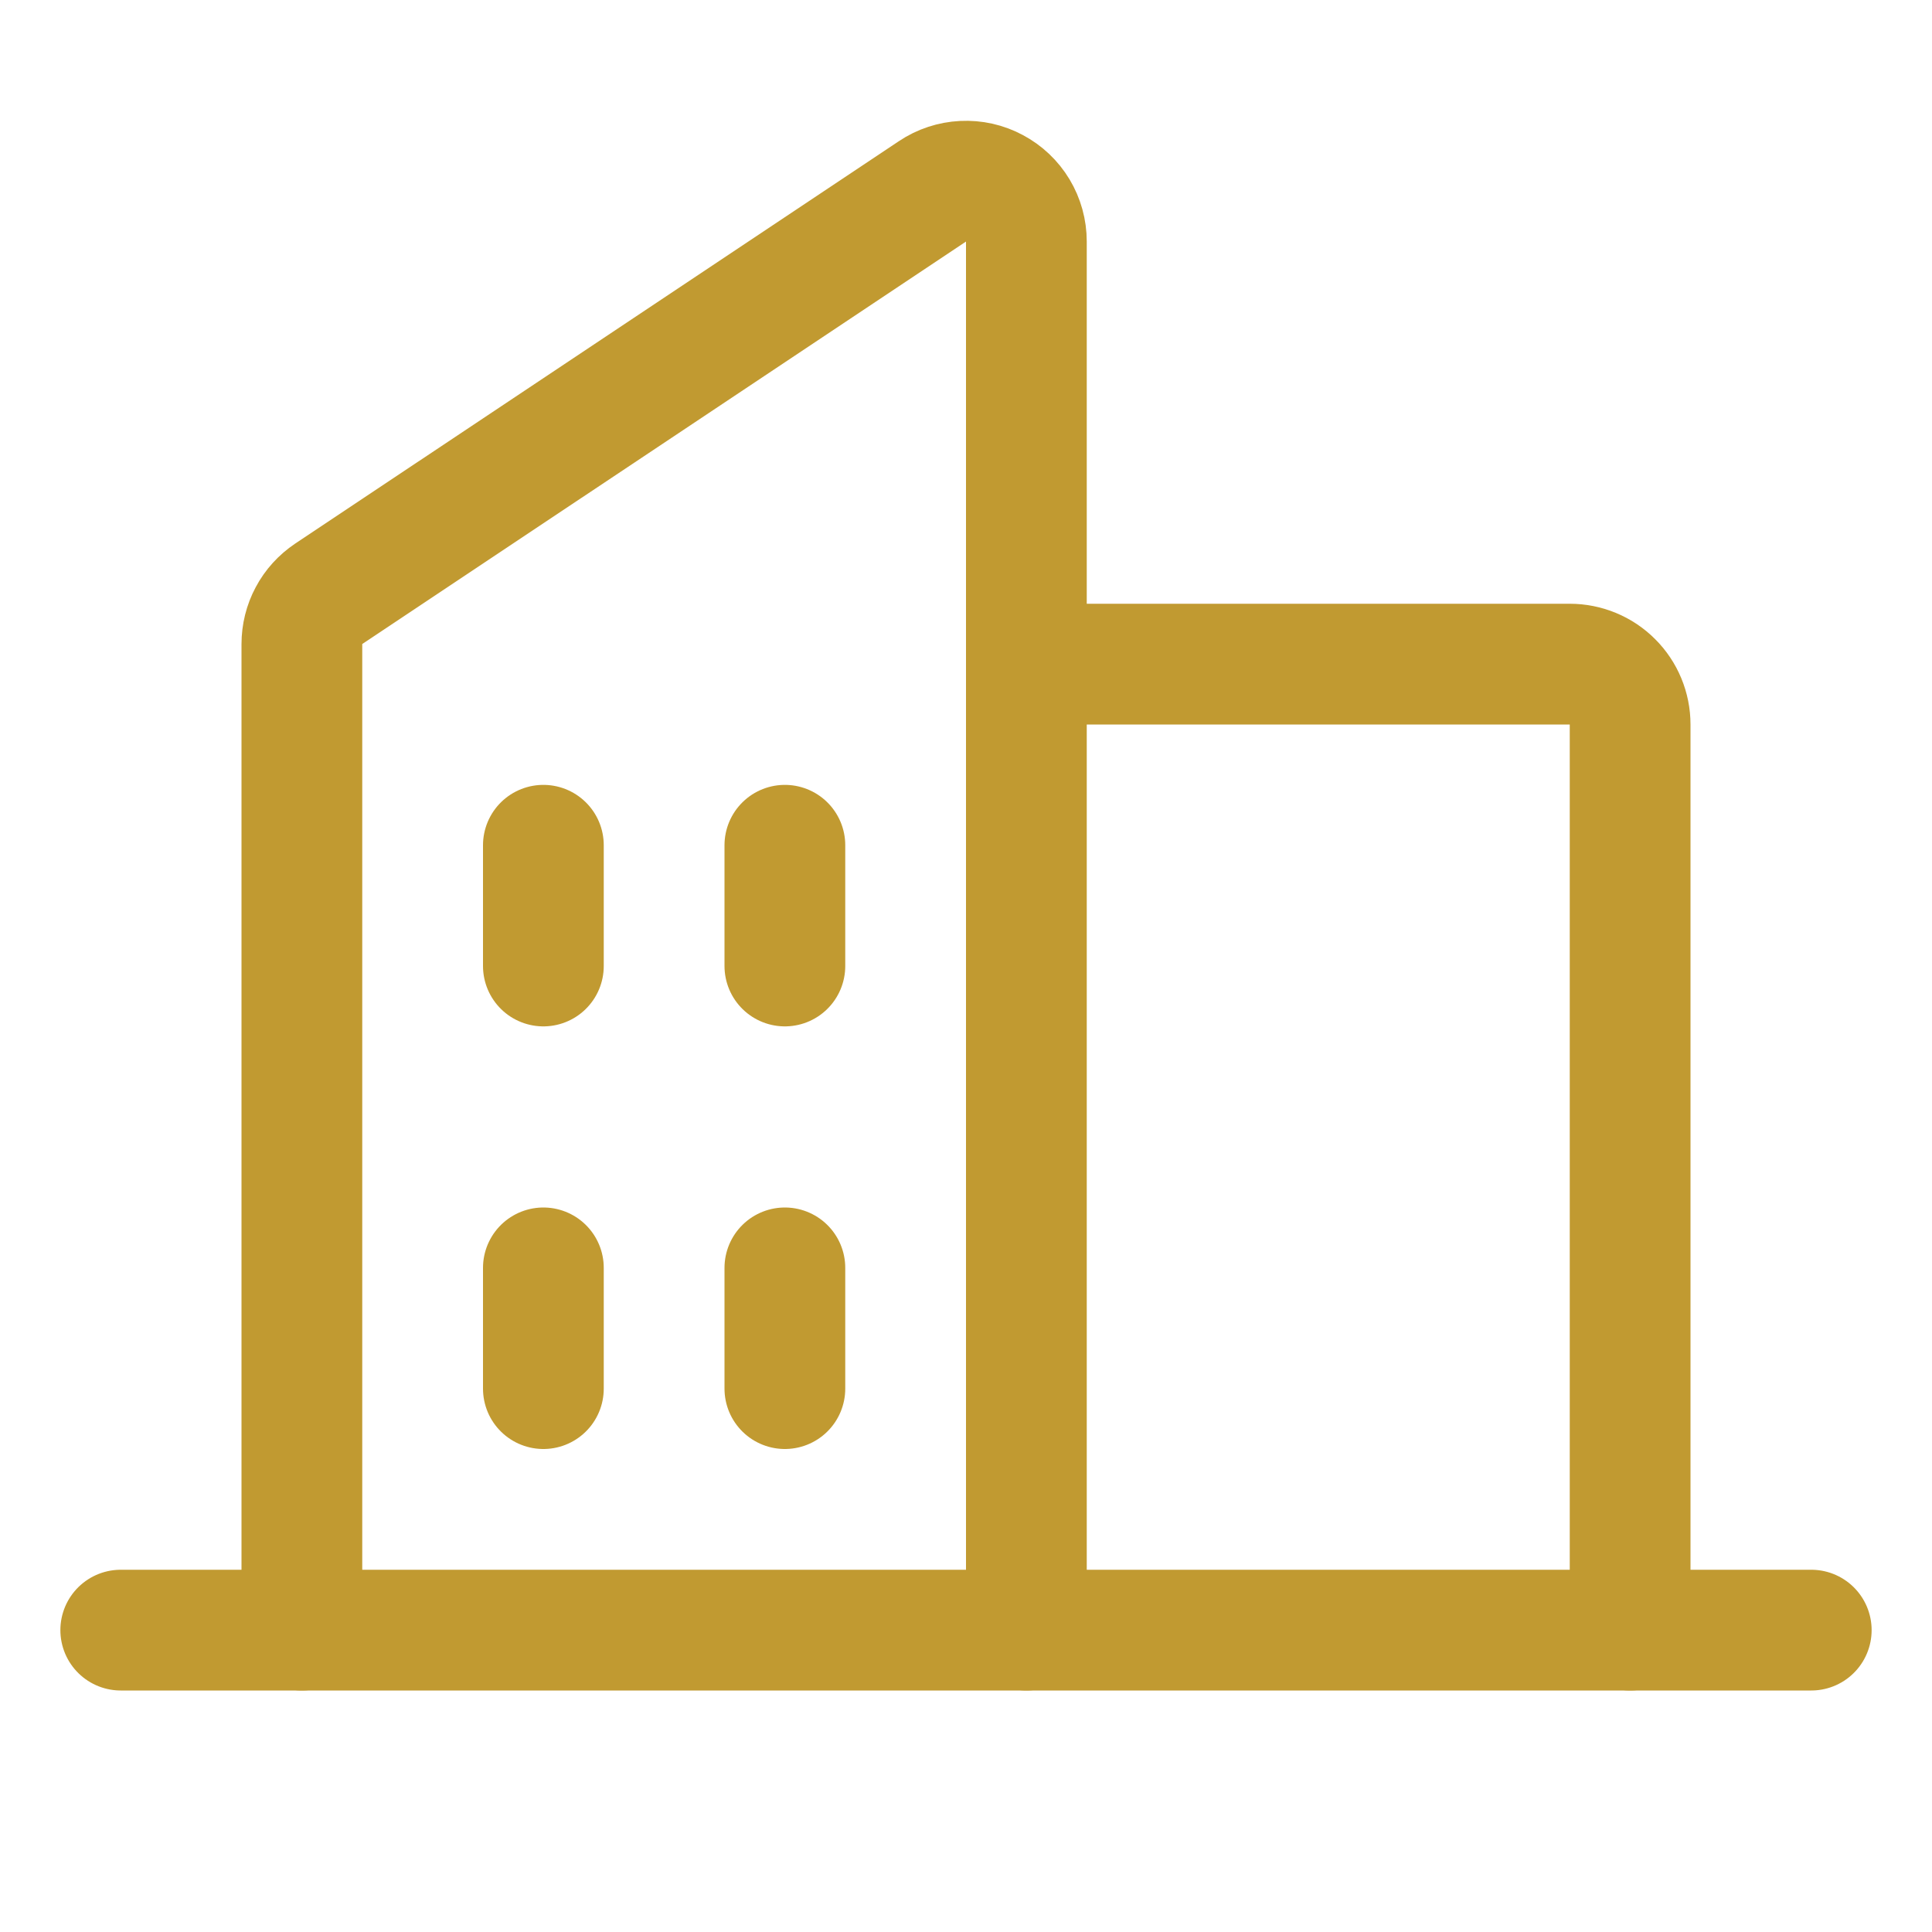
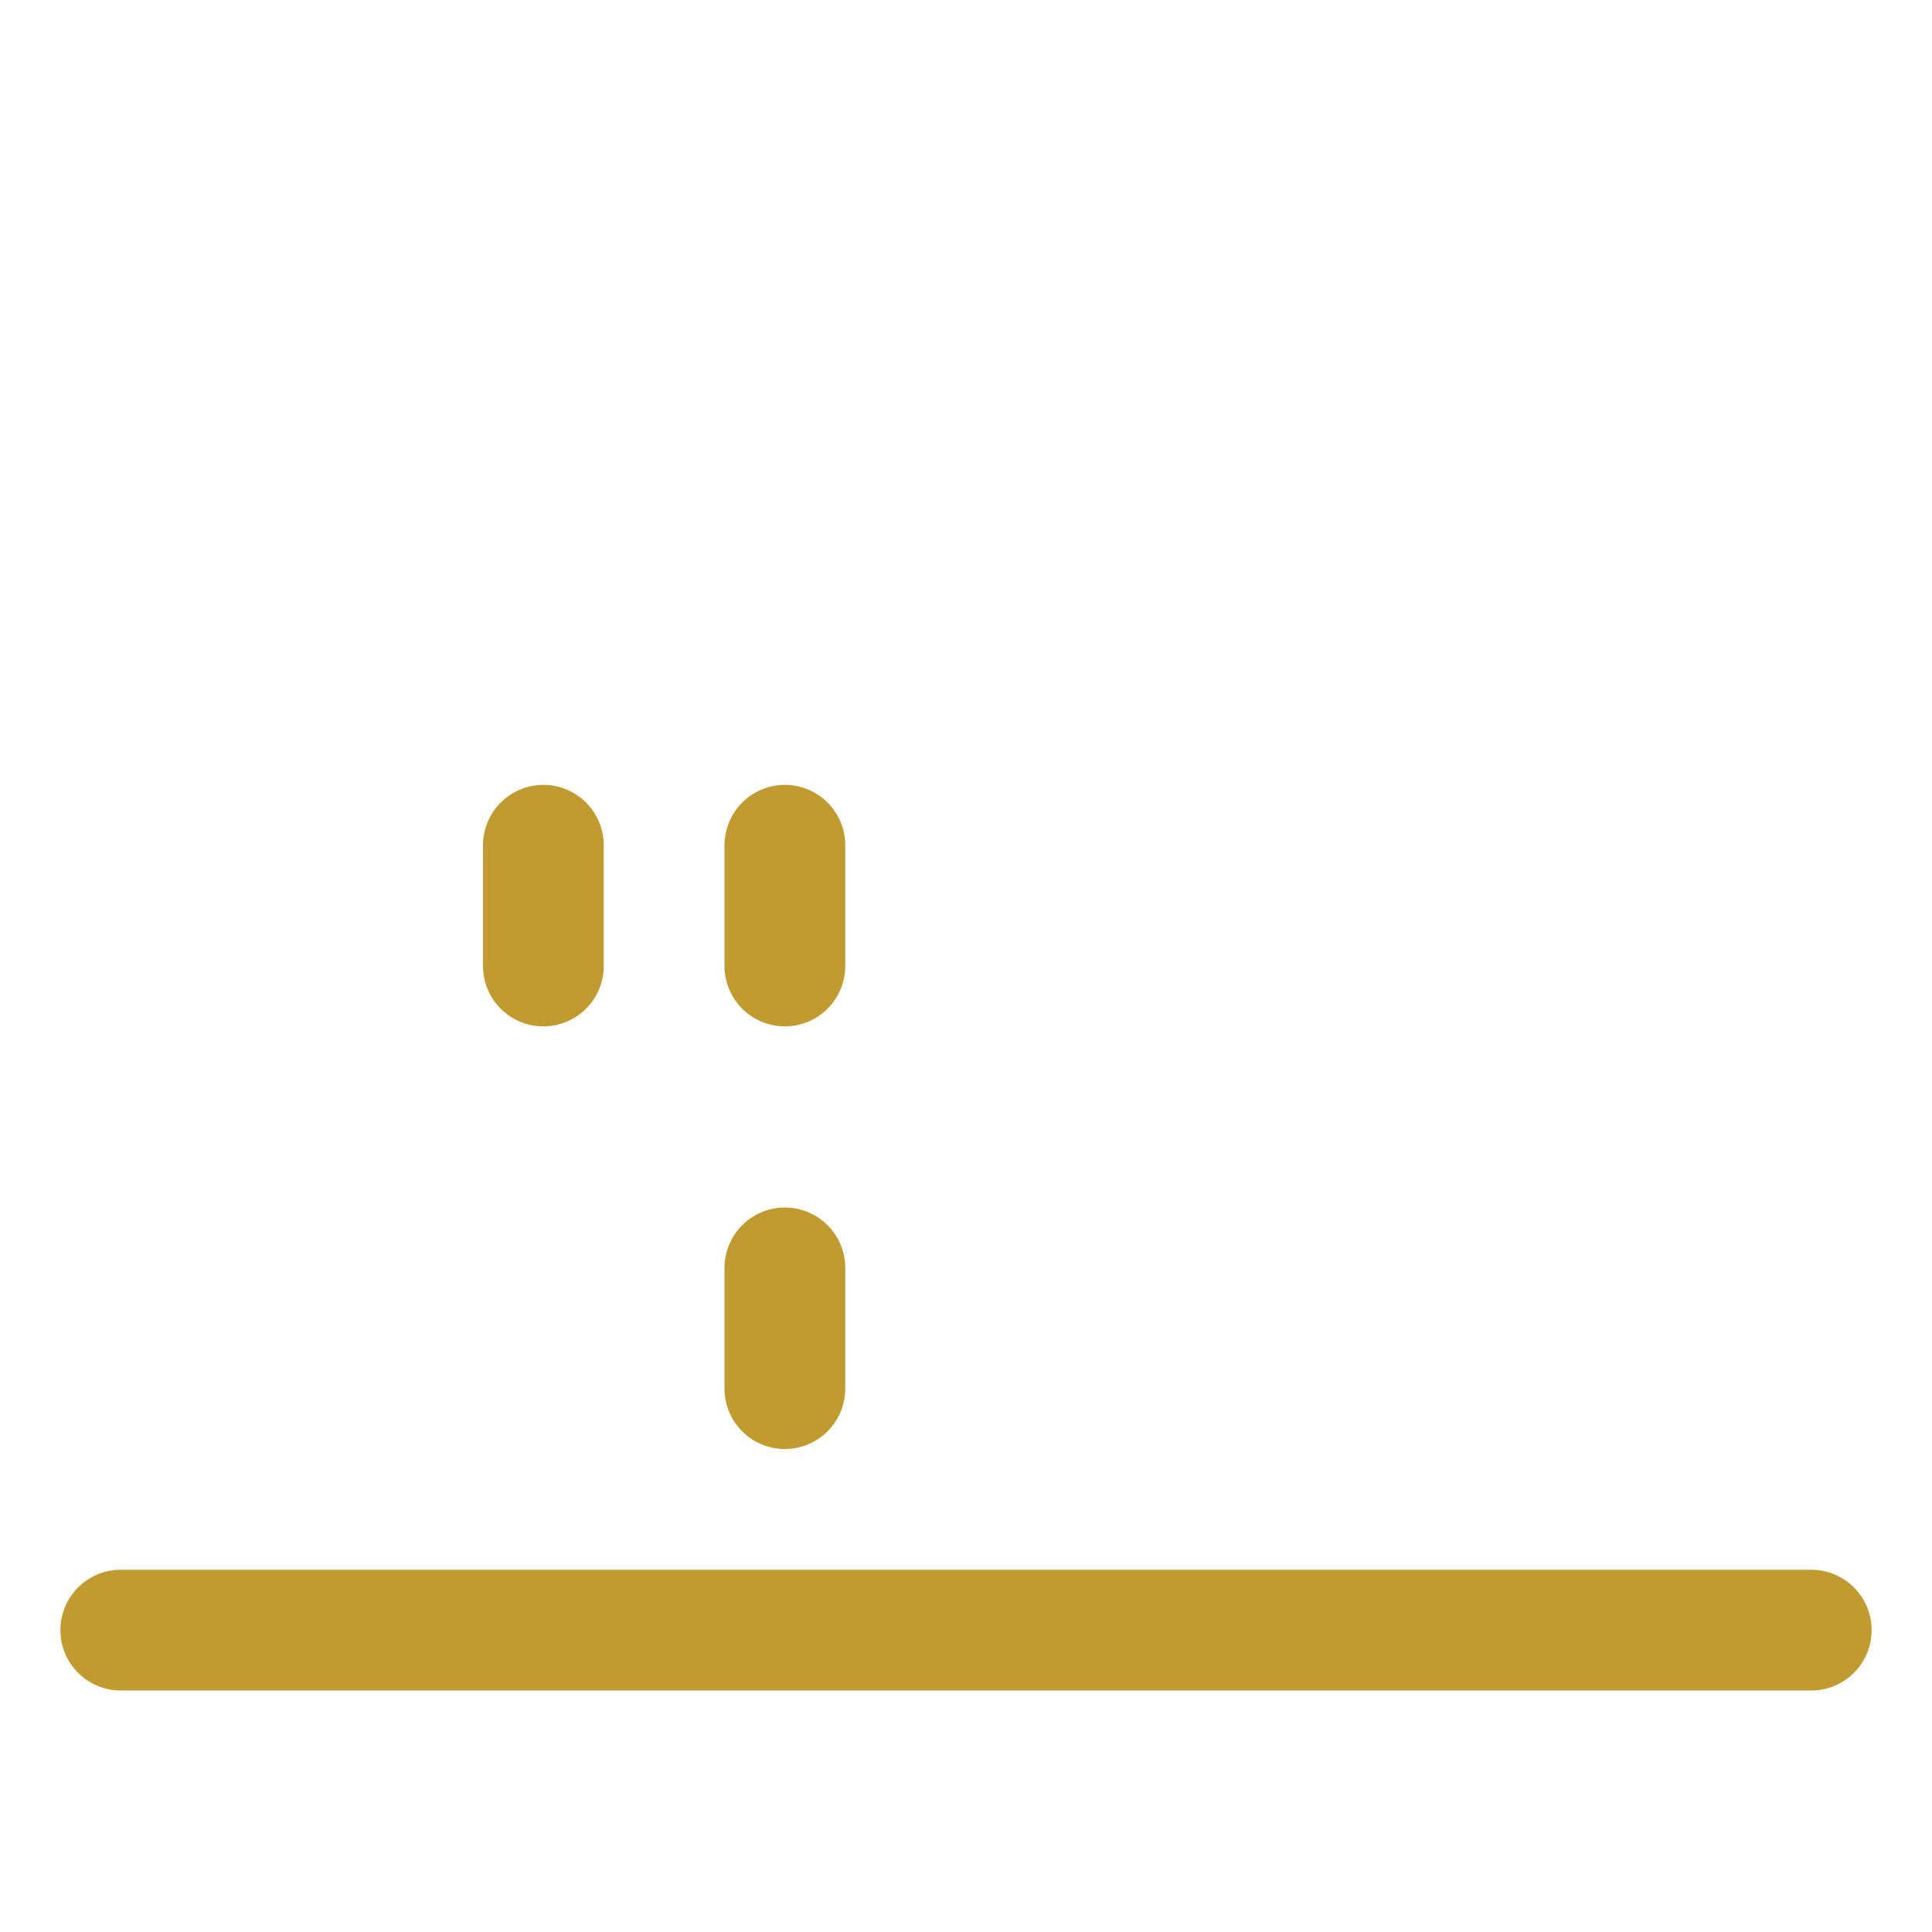
<svg xmlns="http://www.w3.org/2000/svg" preserveAspectRatio="none" width="100%" height="100%" overflow="visible" style="display: block;" viewBox="0 0 32 32" fill="none">
  <g id="Buildings" clip-path="url(#clip0_255_1151)">
    <g id="Vector">
</g>
-     <path id="Vector_2" d="M17 27V4C17 3.819 16.951 3.641 16.858 3.486C16.765 3.331 16.631 3.204 16.471 3.119C16.312 3.033 16.132 2.993 15.951 3.002C15.771 3.011 15.595 3.068 15.445 3.169L5.445 9.835C5.308 9.927 5.195 10.05 5.118 10.196C5.04 10.341 5 10.504 5 10.669V27" stroke="#C19A31" stroke-width="2" stroke-linecap="round" stroke-linejoin="round" />
-     <path id="Vector_3" d="M17 11H26C26.265 11 26.52 11.105 26.707 11.293C26.895 11.48 27 11.735 27 12V27" stroke="#C19A31" stroke-width="2" stroke-linecap="round" stroke-linejoin="round" />
    <path id="Vector_4" d="M2 27H30" stroke="#C19A31" stroke-width="2" stroke-linecap="round" stroke-linejoin="round" />
    <path id="Vector_5" d="M13 14V16" stroke="#C19A31" stroke-width="2" stroke-linecap="round" stroke-linejoin="round" />
    <path id="Vector_6" d="M9 14V16" stroke="#C19A31" stroke-width="2" stroke-linecap="round" stroke-linejoin="round" />
-     <path id="Vector_7" d="M9 21V23" stroke="#C19A31" stroke-width="2" stroke-linecap="round" stroke-linejoin="round" />
    <path id="Vector_8" d="M13 21V23" stroke="#C19A31" stroke-width="2" stroke-linecap="round" stroke-linejoin="round" />
  </g>
  <defs>
    <clipPath id="clip0_255_1151">
      <rect width="32" height="32" fill="white" />
    </clipPath>
  </defs>
</svg>